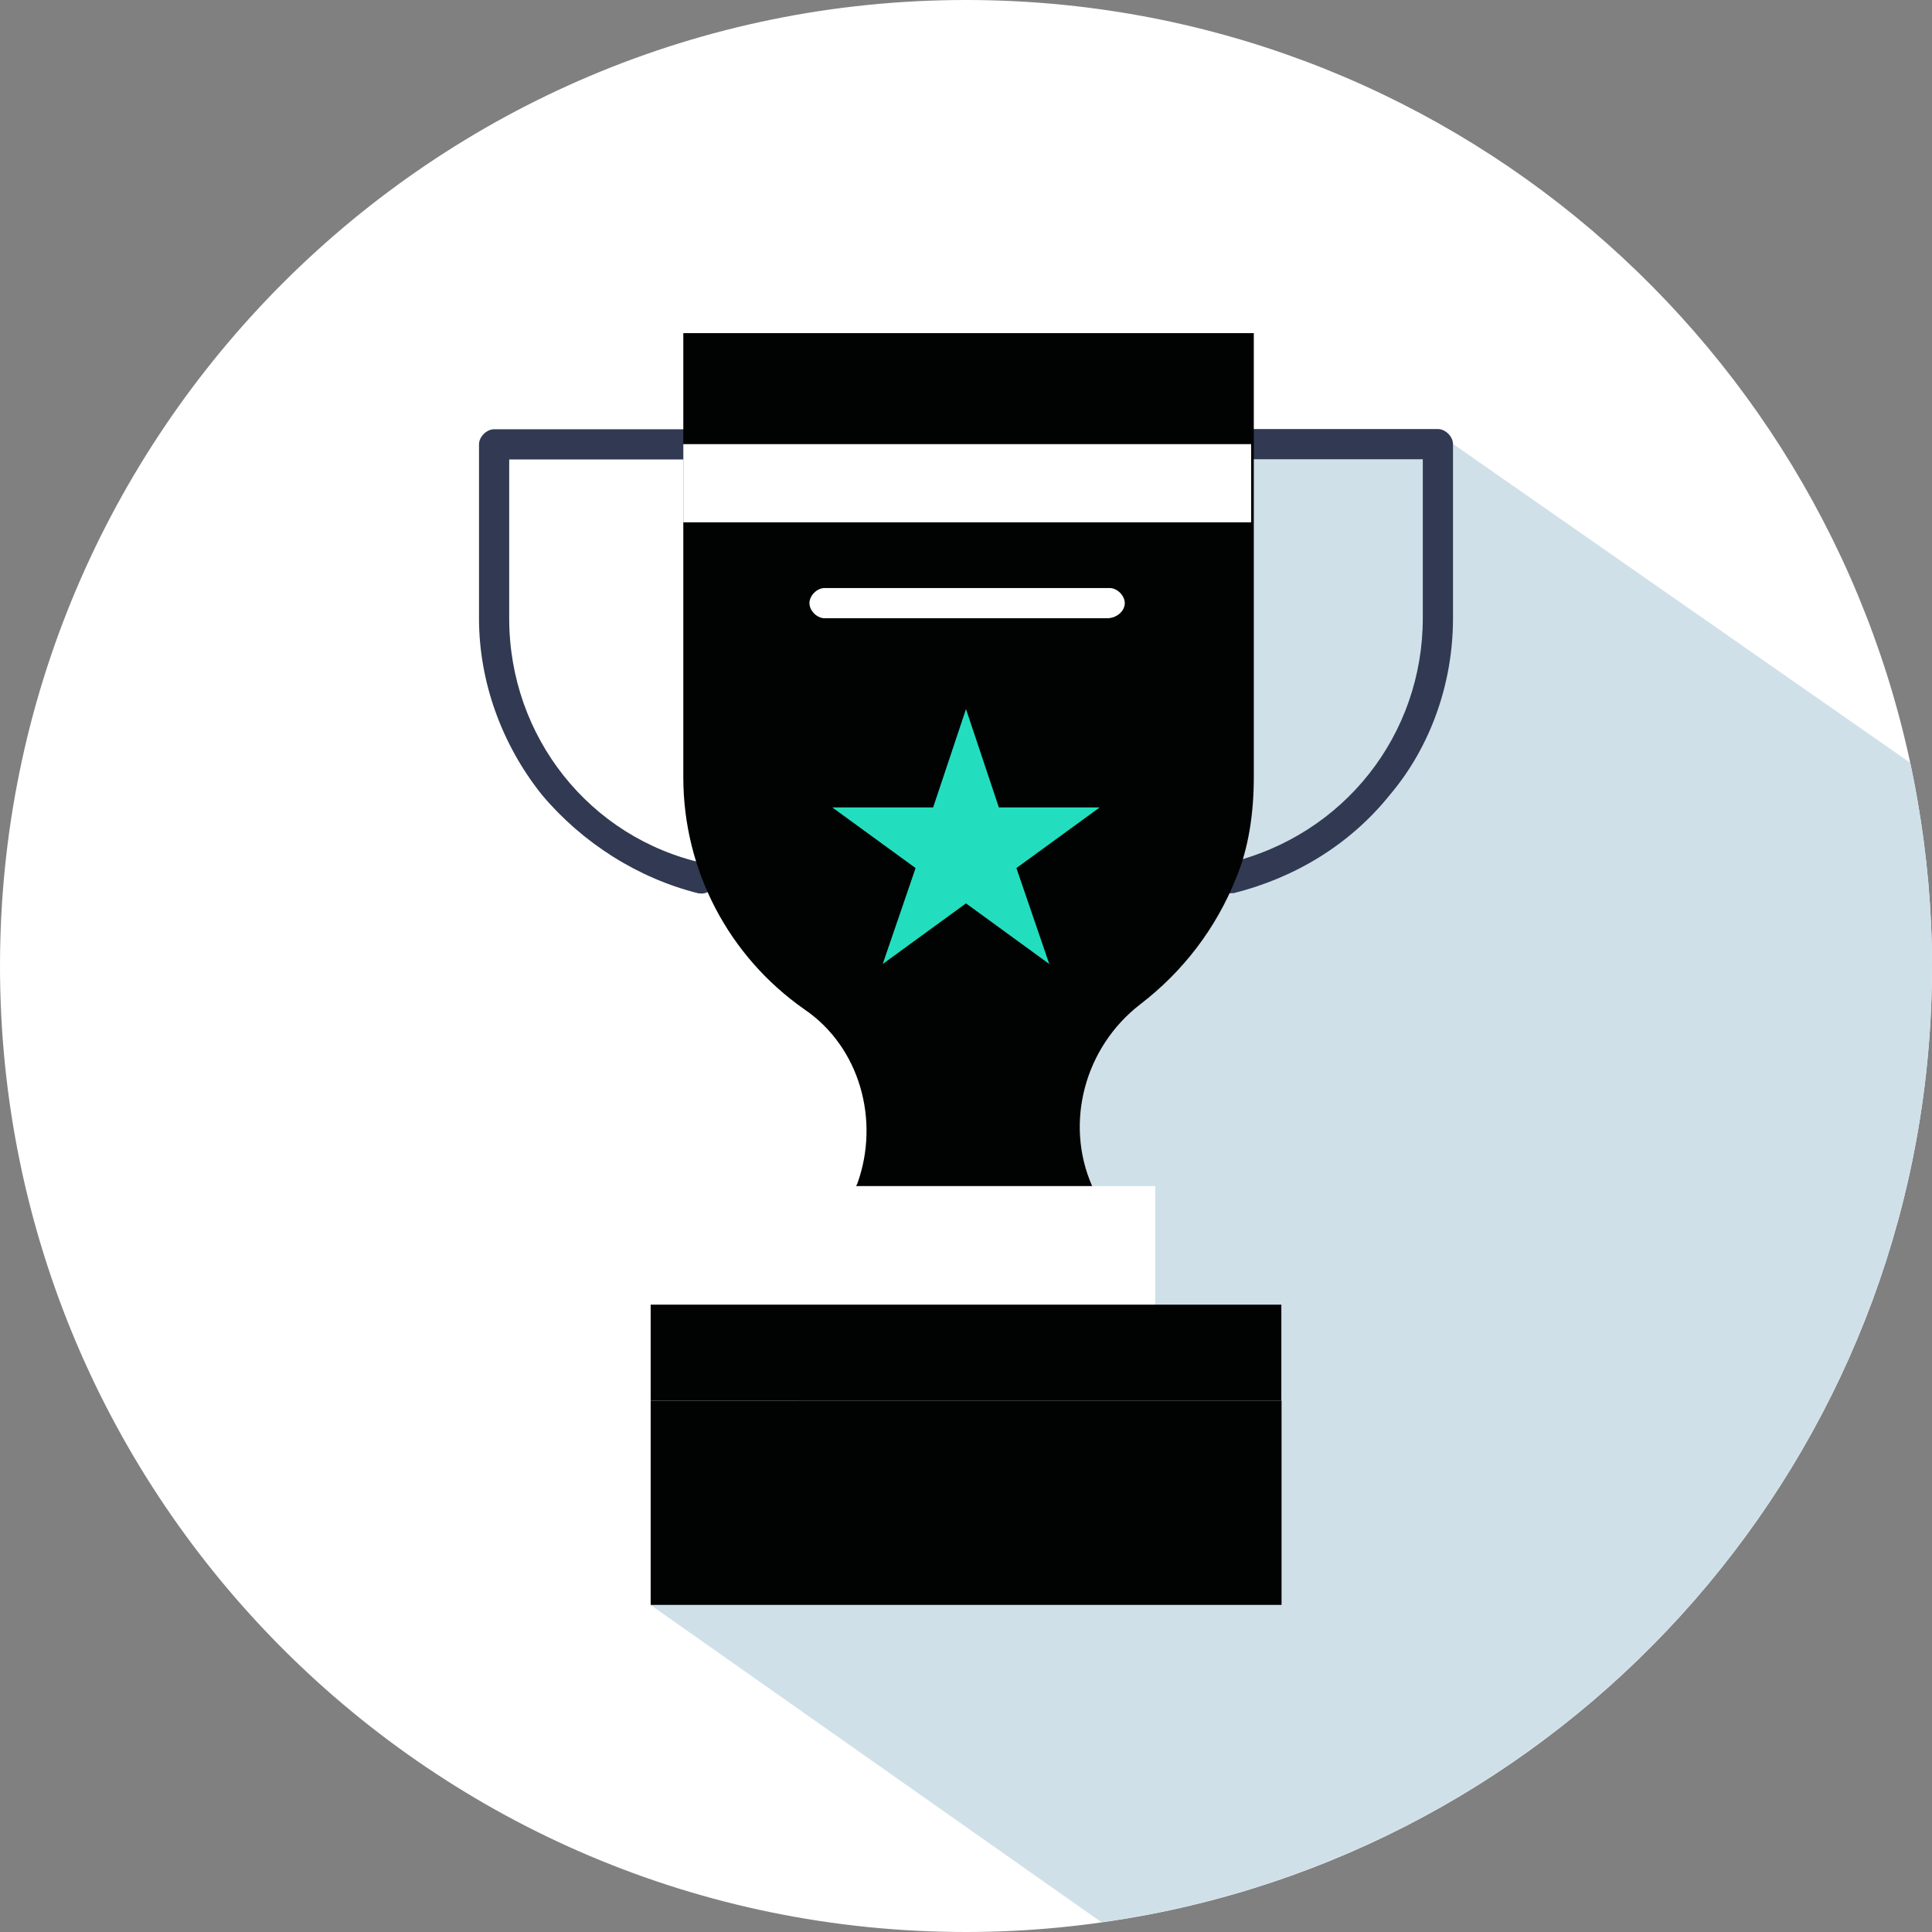
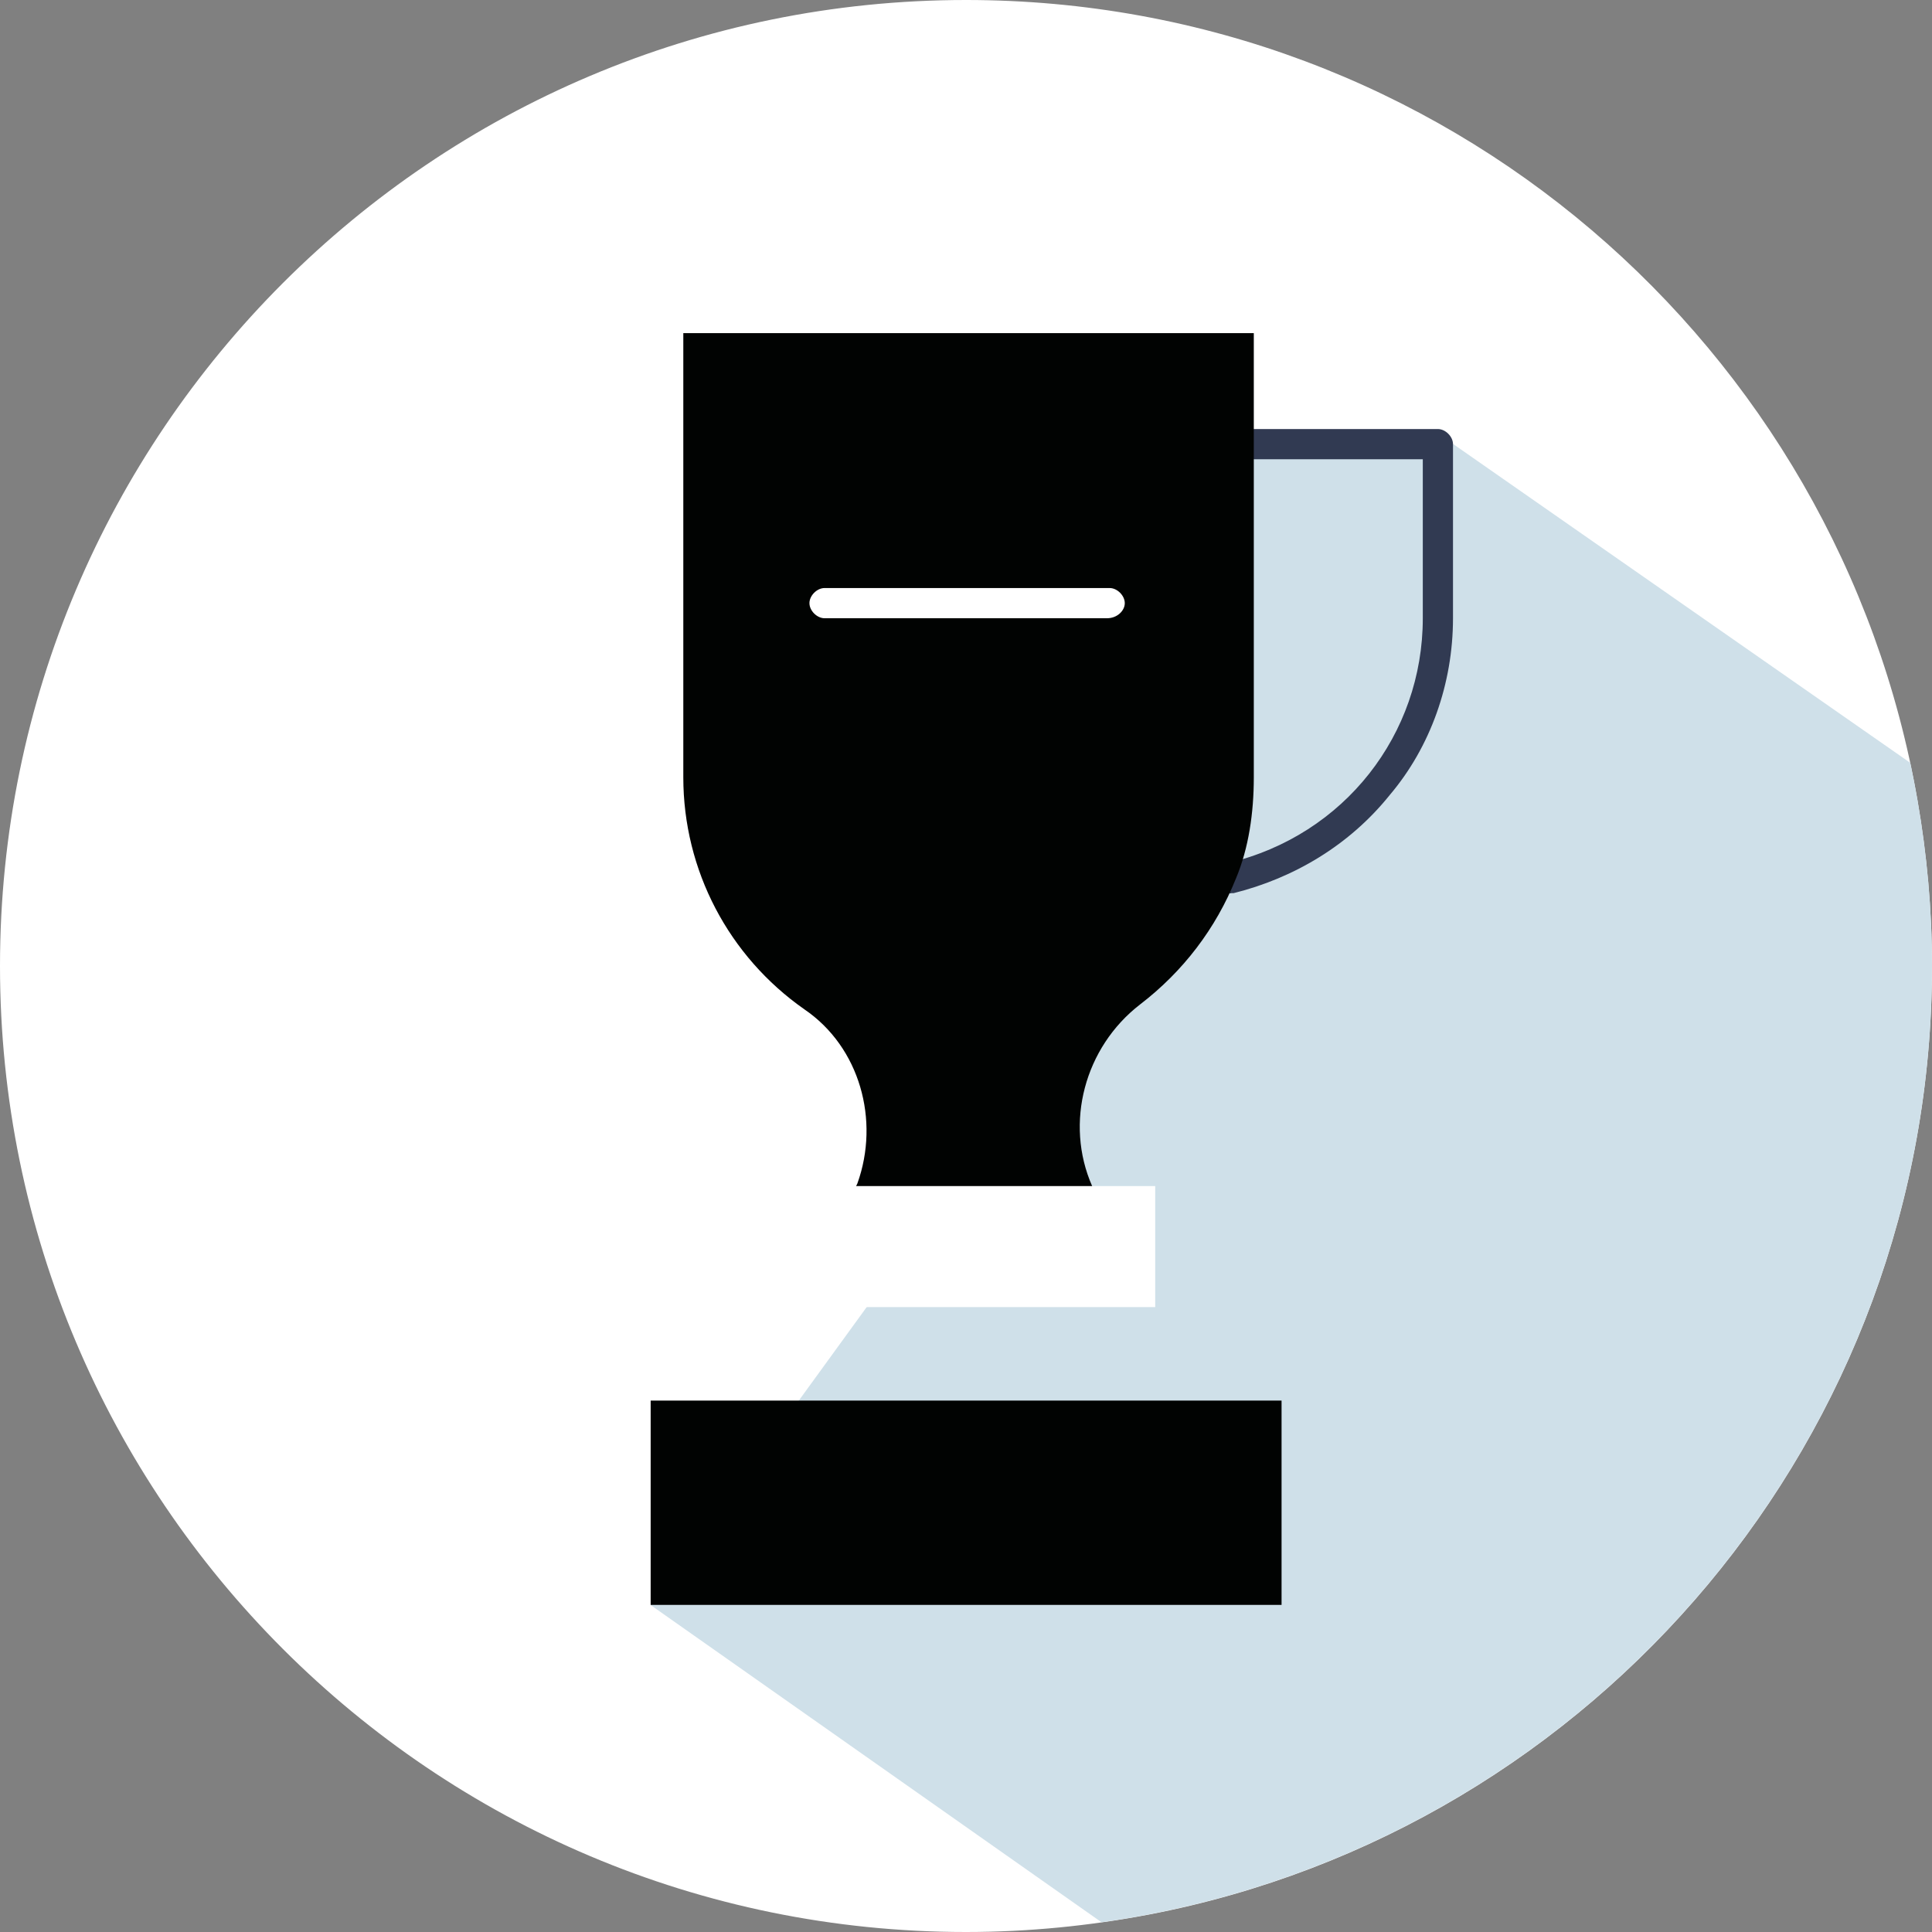
<svg xmlns="http://www.w3.org/2000/svg" width="87" height="87" viewBox="0 0 87 87" fill="none">
  <rect x="0" y="0" width="87" height="87" fill="#808080" stroke="none" />
  <g clip-path="url(#clip0_785_2731)">
    <path d="M86.35 36.06C82.82 15.58 64.99 0 43.5 0C19.48 0 0 19.48 0 43.5C0 67.52 19.48 87 43.5 87C46.33 87 49.09 86.72 51.76 86.21C71.83 82.35 87 64.7 87 43.5C87 40.96 86.77 38.48 86.35 36.06Z" fill="white" />
    <path d="M56.34 20L43.61 29.77L41.01 56.13L29.29 72.27L49.6 86.56C50.33 86.46 51.05 86.34 51.76 86.2C71.83 82.34 87 64.69 87 43.49C87 40.95 86.77 38.47 86.35 36.05C86.25 35.48 86.14 34.91 86.02 34.35L65.43 19.99H56.34V20Z" fill="#CFE0E9" />
    <path d="M55.43 40.23C55.09 40.23 54.86 40 54.75 39.66C54.64 39.32 54.86 38.86 55.32 38.86C60.55 37.61 64.07 33.06 64.07 27.84V20.68H56.23C55.89 20.68 55.55 20.34 55.55 20C55.55 19.66 55.89 19.32 56.23 19.32H64.75C65.09 19.32 65.43 19.66 65.43 20V27.84C65.43 30.79 64.41 33.64 62.59 35.79C60.77 38.06 58.27 39.54 55.55 40.22H55.44L55.43 40.23Z" fill="#313A52" />
-     <path d="M31.57 40.23H31.46C28.73 39.55 26.23 37.96 24.41 35.8C22.59 33.53 21.57 30.69 21.57 27.85V20.01C21.57 19.67 21.91 19.33 22.25 19.33H30.77C31.11 19.33 31.45 19.67 31.45 20.01C31.45 20.35 31.11 20.69 30.77 20.69H22.93V27.85C22.93 33.19 26.57 37.74 31.68 38.87C32.02 38.98 32.25 39.32 32.25 39.67C32.14 40.01 31.91 40.24 31.57 40.24V40.23Z" fill="#313A52" />
    <path d="M30.77 15V35C30.77 39.2 32.82 43.07 36.22 45.45C38.72 47.15 39.63 50.45 38.61 53.29L38.5 53.52H49.18V53.41C47.93 50.57 48.84 47.16 51.34 45.23C53.27 43.75 54.75 41.82 55.66 39.55C56.23 38.19 56.46 36.6 56.46 35.01V15H30.77Z" fill="#010302" />
-     <path d="M49.52 36.36L45.77 39.09L47.25 43.41L43.5 40.68L39.75 43.41L41.23 39.09L37.48 36.36H42.02L43.5 31.93L44.98 36.36H49.52Z" fill="#23DEBE" />
-     <path d="M56.34 20H30.77V23.52H56.34V20Z" fill="white" />
    <path d="M49.86 27.84H37.13C36.79 27.84 36.45 27.5 36.45 27.16C36.45 26.82 36.79 26.48 37.13 26.48H49.97C50.31 26.48 50.65 26.82 50.65 27.16C50.65 27.5 50.31 27.84 49.85 27.84H49.86Z" fill="white" />
    <path d="M52.02 53.41V58.86H34.98V53.41H38.39H49.07H52.02Z" fill="white" />
    <path d="M57.71 63.07H29.3V72.27H57.71V63.07Z" fill="#010302" />
-     <path d="M57.7 58.75V63.07H29.3V58.75H34.98H52.02H57.7Z" fill="#010302" />
  </g>
  <defs>
    <clipPath id="clip0_785_2731">
      <rect width="87" height="87" fill="white" />
    </clipPath>
  </defs>
</svg>